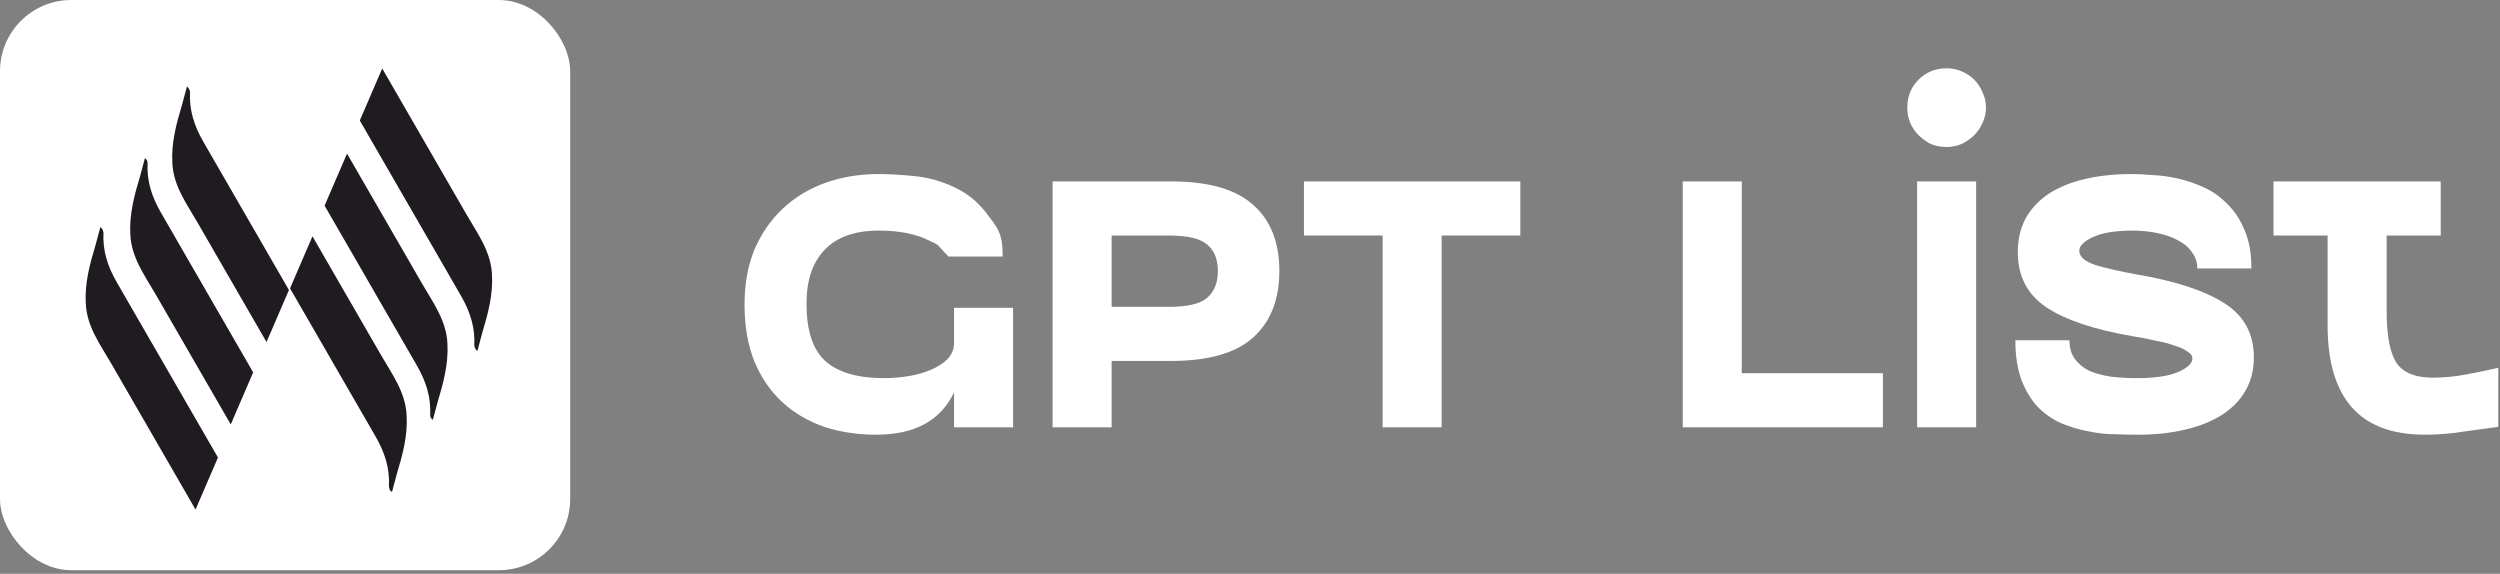
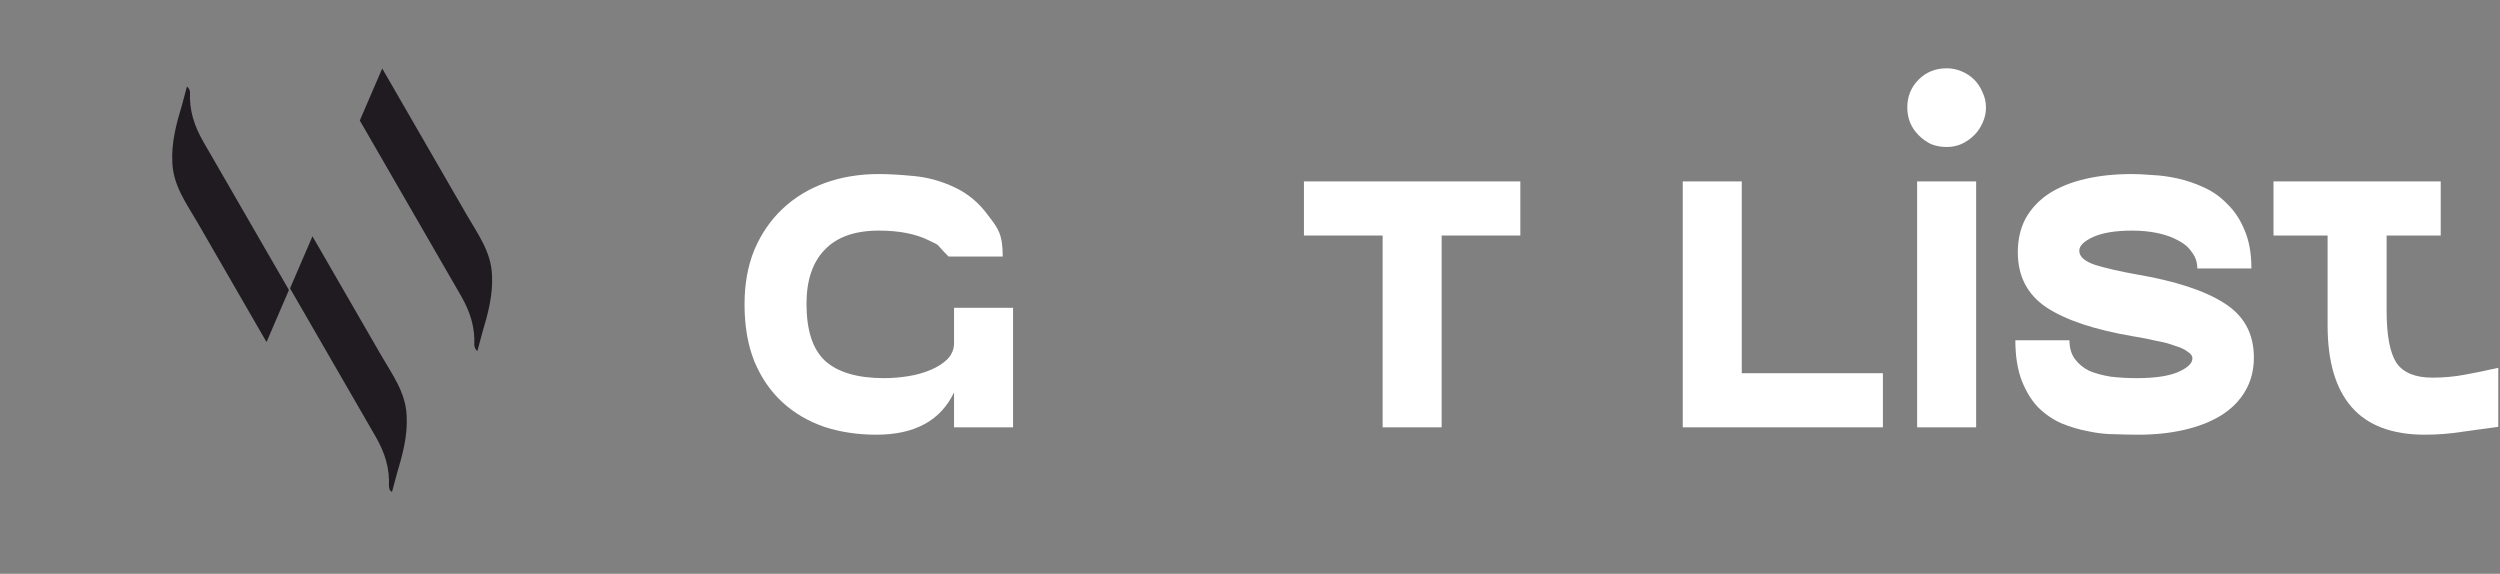
<svg xmlns="http://www.w3.org/2000/svg" width="366" height="84" viewBox="0 0 366 84" fill="none">
  <rect x="0" y="0" width="366" height="84" fill="#808080" stroke="none" />
-   <rect width="83.476" height="83.476" rx="10.434" fill="white" />
  <path d="M69.892 51.379C70.131 50.488 70.37 49.597 70.608 48.706C71.437 45.968 72.201 43.117 72.026 40.206C71.882 36.826 69.913 34.197 68.282 31.373C65.804 27.081 59.609 16.35 55.957 10.025L52.674 17.643C57.174 25.437 64.217 37.636 67.478 43.284C68.847 45.656 69.57 47.95 69.436 50.588C69.518 50.992 69.714 51.331 69.892 51.379Z" fill="#201B21" />
-   <path d="M63.368 61.47C63.607 60.58 63.846 59.689 64.085 58.798C64.914 56.06 65.677 53.209 65.503 50.298C65.358 46.917 63.389 44.289 61.759 41.465C59.606 37.738 54.455 28.814 50.803 22.489L47.52 30.107C51.955 37.788 58.02 48.293 61.019 53.489C62.389 55.861 63.111 58.155 62.977 60.793C62.995 61.084 63.125 61.31 63.368 61.47Z" fill="#201B21" />
  <path d="M57.397 71.996C57.636 71.105 57.874 70.214 58.113 69.323C58.942 66.586 59.706 63.735 59.531 60.824C59.387 57.443 57.417 54.815 55.787 51.991C53.765 48.489 49.331 40.808 45.744 34.596L42.461 42.214C46.765 49.669 52.243 59.157 54.983 63.902C56.352 66.274 57.074 68.568 56.94 71.205C57.023 71.609 57.04 71.901 57.397 71.996Z" fill="#201B21" />
-   <path d="M14.692 33.246C14.453 34.137 14.214 35.028 13.976 35.919C13.147 38.656 12.383 41.507 12.558 44.418C12.702 47.799 14.671 50.427 16.302 53.251L28.627 74.6L31.91 66.981C27.41 59.188 20.367 46.988 17.106 41.34C15.737 38.968 15.015 36.674 15.148 34.037C15.066 33.633 14.935 33.407 14.692 33.246Z" fill="#201B21" />
-   <path d="M21.215 23.154C20.977 24.045 20.738 24.936 20.499 25.826C19.67 28.564 18.906 31.415 19.081 34.326C19.226 37.707 21.195 40.335 22.825 43.159L33.781 62.136L37.064 54.517C32.629 46.836 26.564 36.331 23.564 31.135C22.195 28.763 21.473 26.469 21.607 23.831C21.589 23.54 21.459 23.314 21.215 23.154Z" fill="#201B21" />
  <path d="M27.366 12.675C27.127 13.566 26.888 14.457 26.65 15.348C25.821 18.086 25.057 20.937 25.232 23.848C25.376 27.228 27.345 29.857 28.976 32.681L39.019 50.076L42.301 42.458C37.997 35.002 32.519 25.514 29.78 20.77C28.41 18.398 27.689 16.104 27.822 13.466C27.74 13.062 27.609 12.836 27.366 12.675Z" fill="#201B21" />
  <path d="M139.672 62.56V57.448C137.704 61.576 133.912 63.64 128.296 63.64C125.56 63.64 123.016 63.256 120.664 62.488C118.312 61.672 116.272 60.472 114.544 58.888C112.816 57.304 111.448 55.312 110.44 52.912C109.48 50.512 109 47.728 109 44.56C109 41.584 109.48 38.92 110.44 36.568C111.448 34.216 112.816 32.224 114.544 30.592C116.32 28.912 118.408 27.64 120.808 26.776C123.208 25.912 125.824 25.48 128.656 25.48C130.048 25.48 131.752 25.576 133.768 25.768C135.832 25.96 137.824 26.512 139.744 27.424C141.712 28.336 143.368 29.728 144.712 31.6C146.104 33.424 146.8 34.248 146.8 37.56H138.88C136.84 35.56 137.92 36.112 136 35.2C134.08 34.24 131.632 33.76 128.656 33.76C125.152 33.76 122.512 34.696 120.736 36.568C118.96 38.392 118.072 41.032 118.072 44.488C118.072 48.376 118.984 51.16 120.808 52.84C122.68 54.52 125.56 55.36 129.448 55.36C130.6 55.36 131.776 55.264 132.976 55.072C134.176 54.88 135.28 54.568 136.288 54.136C137.296 53.704 138.112 53.176 138.736 52.552C139.36 51.88 139.672 51.112 139.672 50.248V45.06H148.312V62.56H139.672Z" fill="white" />
-   <path d="M154.104 26.56H171.456C176.88 26.56 180.864 27.688 183.408 29.944C186 32.2 187.296 35.44 187.296 39.664C187.296 43.888 186 47.152 183.408 49.456C180.864 51.712 176.88 52.84 171.456 52.84H162.744V62.56H154.104V26.56ZM162.744 44.92H171.168C173.904 44.92 175.776 44.464 176.784 43.552C177.792 42.64 178.296 41.344 178.296 39.664C178.296 37.984 177.792 36.712 176.784 35.848C175.776 34.936 173.904 34.48 171.168 34.48H162.744V44.92Z" fill="white" />
  <path d="M222.577 34.48H211.057V62.56H202.417V34.48H190.897V26.56H222.577V34.48Z" fill="white" />
  <path d="M246.354 26.56H254.994V54.64H275.658V62.56H246.354V26.56Z" fill="white" />
  <path d="M279.227 15.76C279.227 14.128 279.779 12.76 280.883 11.656C281.987 10.552 283.355 10 284.987 10C285.755 10 286.475 10.144 287.147 10.432C287.867 10.72 288.491 11.128 289.019 11.656C289.547 12.184 289.955 12.808 290.243 13.528C290.579 14.2 290.747 14.944 290.747 15.76C290.747 16.528 290.579 17.272 290.243 17.992C289.955 18.664 289.547 19.264 289.019 19.792C288.491 20.32 287.867 20.752 287.147 21.088C286.475 21.376 285.755 21.52 284.987 21.52C284.171 21.52 283.403 21.376 282.683 21.088C282.011 20.752 281.411 20.32 280.883 19.792C280.355 19.264 279.947 18.664 279.659 17.992C279.371 17.272 279.227 16.528 279.227 15.76ZM280.667 26.56H289.307V62.56H280.667V26.56Z" fill="white" />
  <path d="M312.327 49.24C306.663 48.28 302.415 46.864 299.583 44.992C296.799 43.12 295.407 40.432 295.407 36.928C295.407 35.056 295.791 33.4 296.559 31.96C297.375 30.52 298.503 29.32 299.943 28.36C301.431 27.4 303.207 26.68 305.271 26.2C307.335 25.72 309.615 25.48 312.111 25.48C312.927 25.48 313.911 25.528 315.063 25.624C316.263 25.672 317.511 25.84 318.807 26.128C320.103 26.416 321.375 26.848 322.623 27.424C323.919 28 325.071 28.816 326.079 29.872C327.135 30.88 327.975 32.152 328.599 33.688C329.271 35.224 329.607 37.096 329.607 39.304H321.687C321.687 38.392 321.423 37.6 320.895 36.928C320.415 36.208 319.743 35.632 318.879 35.2C318.015 34.72 317.007 34.36 315.855 34.12C314.703 33.88 313.479 33.76 312.183 33.76C309.735 33.76 307.815 34.072 306.423 34.696C305.079 35.32 304.407 35.992 304.407 36.712C304.407 37.576 305.199 38.272 306.783 38.8C308.367 39.28 310.359 39.736 312.759 40.168C318.423 41.128 322.695 42.52 325.575 44.344C328.503 46.168 329.967 48.832 329.967 52.336C329.967 54.208 329.535 55.864 328.671 57.304C327.855 58.696 326.679 59.872 325.143 60.832C323.655 61.744 321.879 62.44 319.815 62.92C317.751 63.4 315.495 63.64 313.047 63.64C312.039 63.64 310.887 63.616 309.591 63.568C308.343 63.568 307.047 63.424 305.703 63.136C304.407 62.896 303.111 62.512 301.815 61.984C300.519 61.408 299.367 60.616 298.359 59.608C297.399 58.6 296.607 57.304 295.983 55.72C295.359 54.088 295.047 52.12 295.047 49.816H302.967C302.967 50.92 303.231 51.832 303.759 52.552C304.287 53.272 304.983 53.848 305.847 54.28C306.759 54.664 307.815 54.952 309.015 55.144C310.215 55.288 311.487 55.36 312.831 55.36C315.423 55.36 317.415 55.072 318.807 54.496C320.247 53.872 320.967 53.2 320.967 52.48C320.967 52.096 320.727 51.76 320.247 51.472C319.815 51.136 319.191 50.848 318.375 50.608C317.607 50.32 316.695 50.08 315.639 49.888C314.631 49.648 313.527 49.432 312.327 49.24Z" fill="white" />
  <path d="M349.401 45.496C349.401 49.096 349.881 51.64 350.841 53.128C351.849 54.568 353.601 55.288 356.097 55.288C357.729 55.288 359.313 55.144 360.849 54.856C362.433 54.568 364.065 54.232 365.745 53.848V62.488C364.065 62.728 362.313 62.968 360.489 63.208C358.665 63.496 356.841 63.64 355.017 63.64C350.217 63.64 346.641 62.296 344.289 59.608C341.937 56.92 340.761 52.936 340.761 47.656V34.48H332.841V26.56H357.321V34.48H349.401V45.496Z" fill="white" />
</svg>